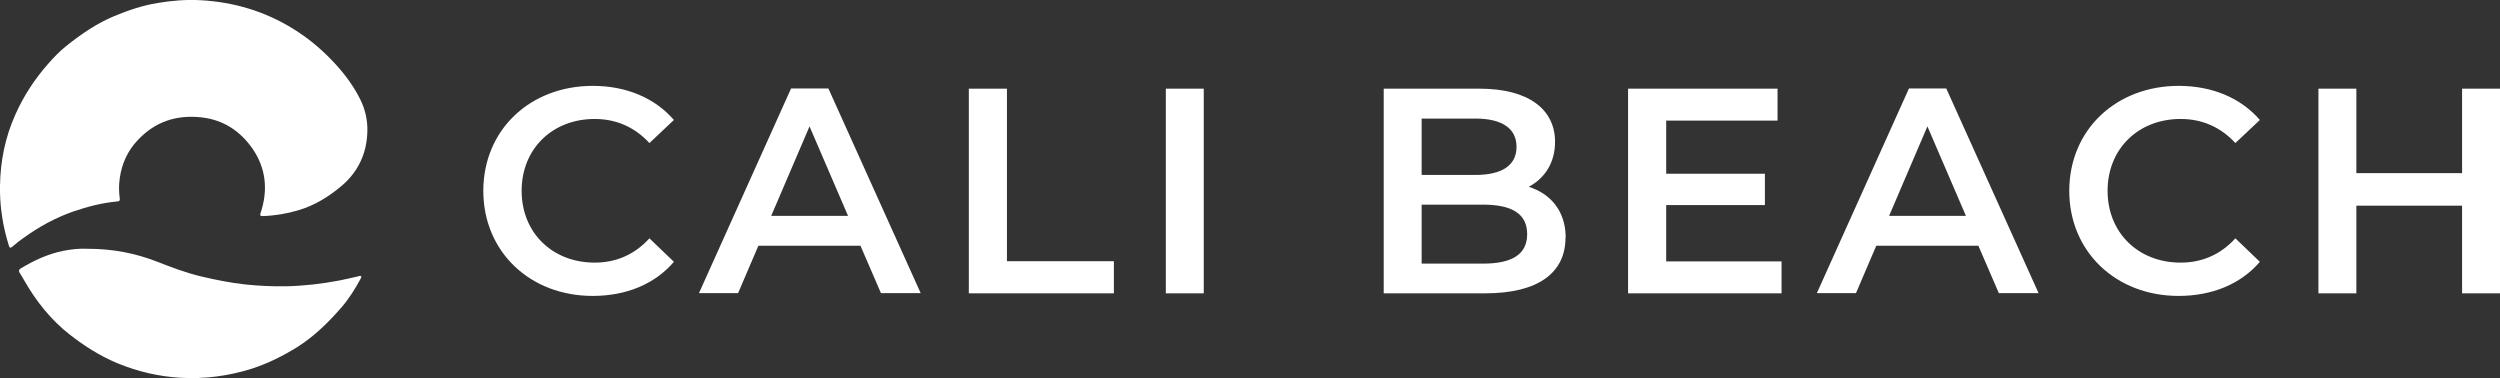
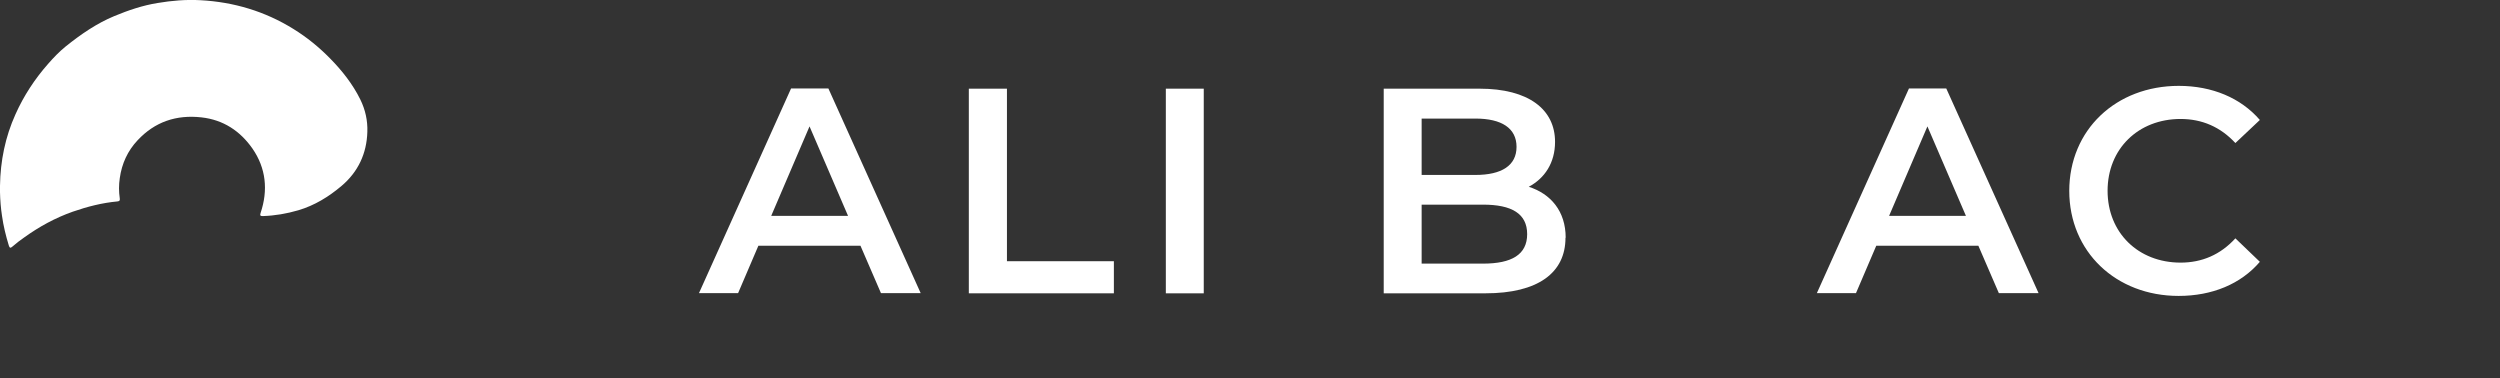
<svg xmlns="http://www.w3.org/2000/svg" id="Layer_1" data-name="Layer 1" viewBox="0 0 124.61 18.85">
  <rect x="0" y="0" width="124.61" height="18.85" fill="#333333" stroke="none" />
  <defs>
    <style>      .cls-1 {        fill: #fff;        stroke-width: 0px;      }    </style>
  </defs>
  <g>
    <path class="cls-1" d="M0,9.6v-.34c.02-1.24.26-2.43.77-3.56.41-.92.96-1.76,1.63-2.52.27-.31.56-.61.88-.87.75-.6,1.53-1.14,2.42-1.51.7-.29,1.41-.53,2.15-.65.71-.12,1.42-.18,2.14-.14,1.66.09,3.21.55,4.63,1.43.68.42,1.28.91,1.83,1.47.6.61,1.13,1.28,1.51,2.05.25.51.37,1.05.35,1.61-.03,1.08-.46,2-1.29,2.7-.64.54-1.34.97-2.15,1.21-.58.17-1.17.27-1.77.29-.13,0-.15-.03-.11-.16.38-1.13.27-2.23-.41-3.21-.61-.87-1.45-1.43-2.54-1.55-1.25-.14-2.32.22-3.18,1.14-.5.53-.79,1.17-.89,1.89-.05.34-.05.67,0,1.01.01.09,0,.14-.12.15-.76.07-1.5.26-2.22.51-.88.31-1.68.75-2.43,1.29-.2.14-.4.29-.58.45-.1.09-.14.07-.18-.05-.15-.49-.27-.98-.34-1.48C.04,10.37.01,9.98,0,9.58v.02Z" />
-     <path class="cls-1" d="M4.37,12.4c1.25,0,2.38.22,3.48.65.71.28,1.43.55,2.18.73.73.17,1.46.32,2.21.4.67.07,1.34.1,2.02.09.89-.02,1.78-.12,2.66-.29.32-.06.63-.14.95-.21.04,0,.09-.05.13,0,.03.04-.01.09-.03.13-.27.5-.57.98-.94,1.41-.65.75-1.36,1.45-2.2,1.98-.72.45-1.48.83-2.29,1.09-1.15.36-2.33.52-3.53.45-1.1-.06-2.15-.31-3.17-.73-.86-.36-1.63-.85-2.36-1.42-.96-.75-1.7-1.69-2.3-2.75-.06-.11-.13-.22-.2-.33-.06-.1-.04-.16.05-.22.67-.4,1.37-.73,2.14-.88.41-.08.83-.12,1.19-.1h.01Z" />
  </g>
  <g>
-     <path class="cls-1" d="M24.09,9.52c0-3.05,2.33-5.24,5.46-5.24,1.66,0,3.09.6,4.04,1.7l-1.22,1.15c-.74-.8-1.66-1.2-2.73-1.2-2.11,0-3.64,1.49-3.64,3.58s1.53,3.58,3.64,3.58c1.06,0,1.98-.39,2.73-1.21l1.22,1.17c-.95,1.11-2.37,1.7-4.05,1.7-3.12,0-5.45-2.2-5.45-5.24h0Z" />
    <path class="cls-1" d="M42.9,12.25h-5.1l-1.01,2.36h-1.95l4.59-10.2h1.86l4.6,10.2h-1.98l-1.02-2.36h0ZM42.27,10.76l-1.92-4.46-1.91,4.46s3.83,0,3.83,0Z" />
    <path class="cls-1" d="M48.3,4.42h1.89v8.6h5.33v1.6h-7.23V4.42h.01Z" />
    <path class="cls-1" d="M58.11,4.42h1.89v10.2h-1.89s0-10.2,0-10.2Z" />
    <path class="cls-1" d="M78.03,11.85c0,1.75-1.37,2.77-3.99,2.77h-5.07V4.42h4.78c2.45,0,3.76,1.04,3.76,2.65,0,1.05-.52,1.82-1.31,2.24,1.09.35,1.84,1.21,1.84,2.54h-.01ZM70.86,5.91v2.81h2.68c1.31,0,2.05-.47,2.05-1.4s-.74-1.41-2.05-1.41h-2.68ZM76.12,11.67c0-1.02-.77-1.47-2.2-1.47h-3.06v2.94h3.06c1.43,0,2.2-.45,2.2-1.47Z" />
-     <path class="cls-1" d="M88.8,13.03v1.59h-7.65V4.42h7.45v1.59h-5.55v2.65h4.92v1.56h-4.92v2.81h5.76,0Z" />
    <path class="cls-1" d="M98.62,12.25h-5.1l-1.01,2.36h-1.95l4.59-10.2h1.86l4.6,10.2h-1.98l-1.02-2.36h0ZM97.99,10.76l-1.92-4.46-1.91,4.46s3.83,0,3.83,0Z" />
    <path class="cls-1" d="M103.14,9.52c0-3.05,2.33-5.24,5.46-5.24,1.66,0,3.09.6,4.04,1.7l-1.22,1.15c-.74-.8-1.66-1.2-2.73-1.2-2.11,0-3.64,1.49-3.64,3.58s1.53,3.58,3.64,3.58c1.06,0,1.98-.39,2.73-1.21l1.22,1.17c-.95,1.11-2.38,1.7-4.05,1.7-3.12,0-5.45-2.2-5.45-5.24h0Z" />
-     <path class="cls-1" d="M124.61,4.42v10.2h-1.89v-4.37h-5.27v4.37h-1.89V4.42h1.89v4.21h5.27v-4.21s1.89,0,1.89,0Z" />
  </g>
</svg>